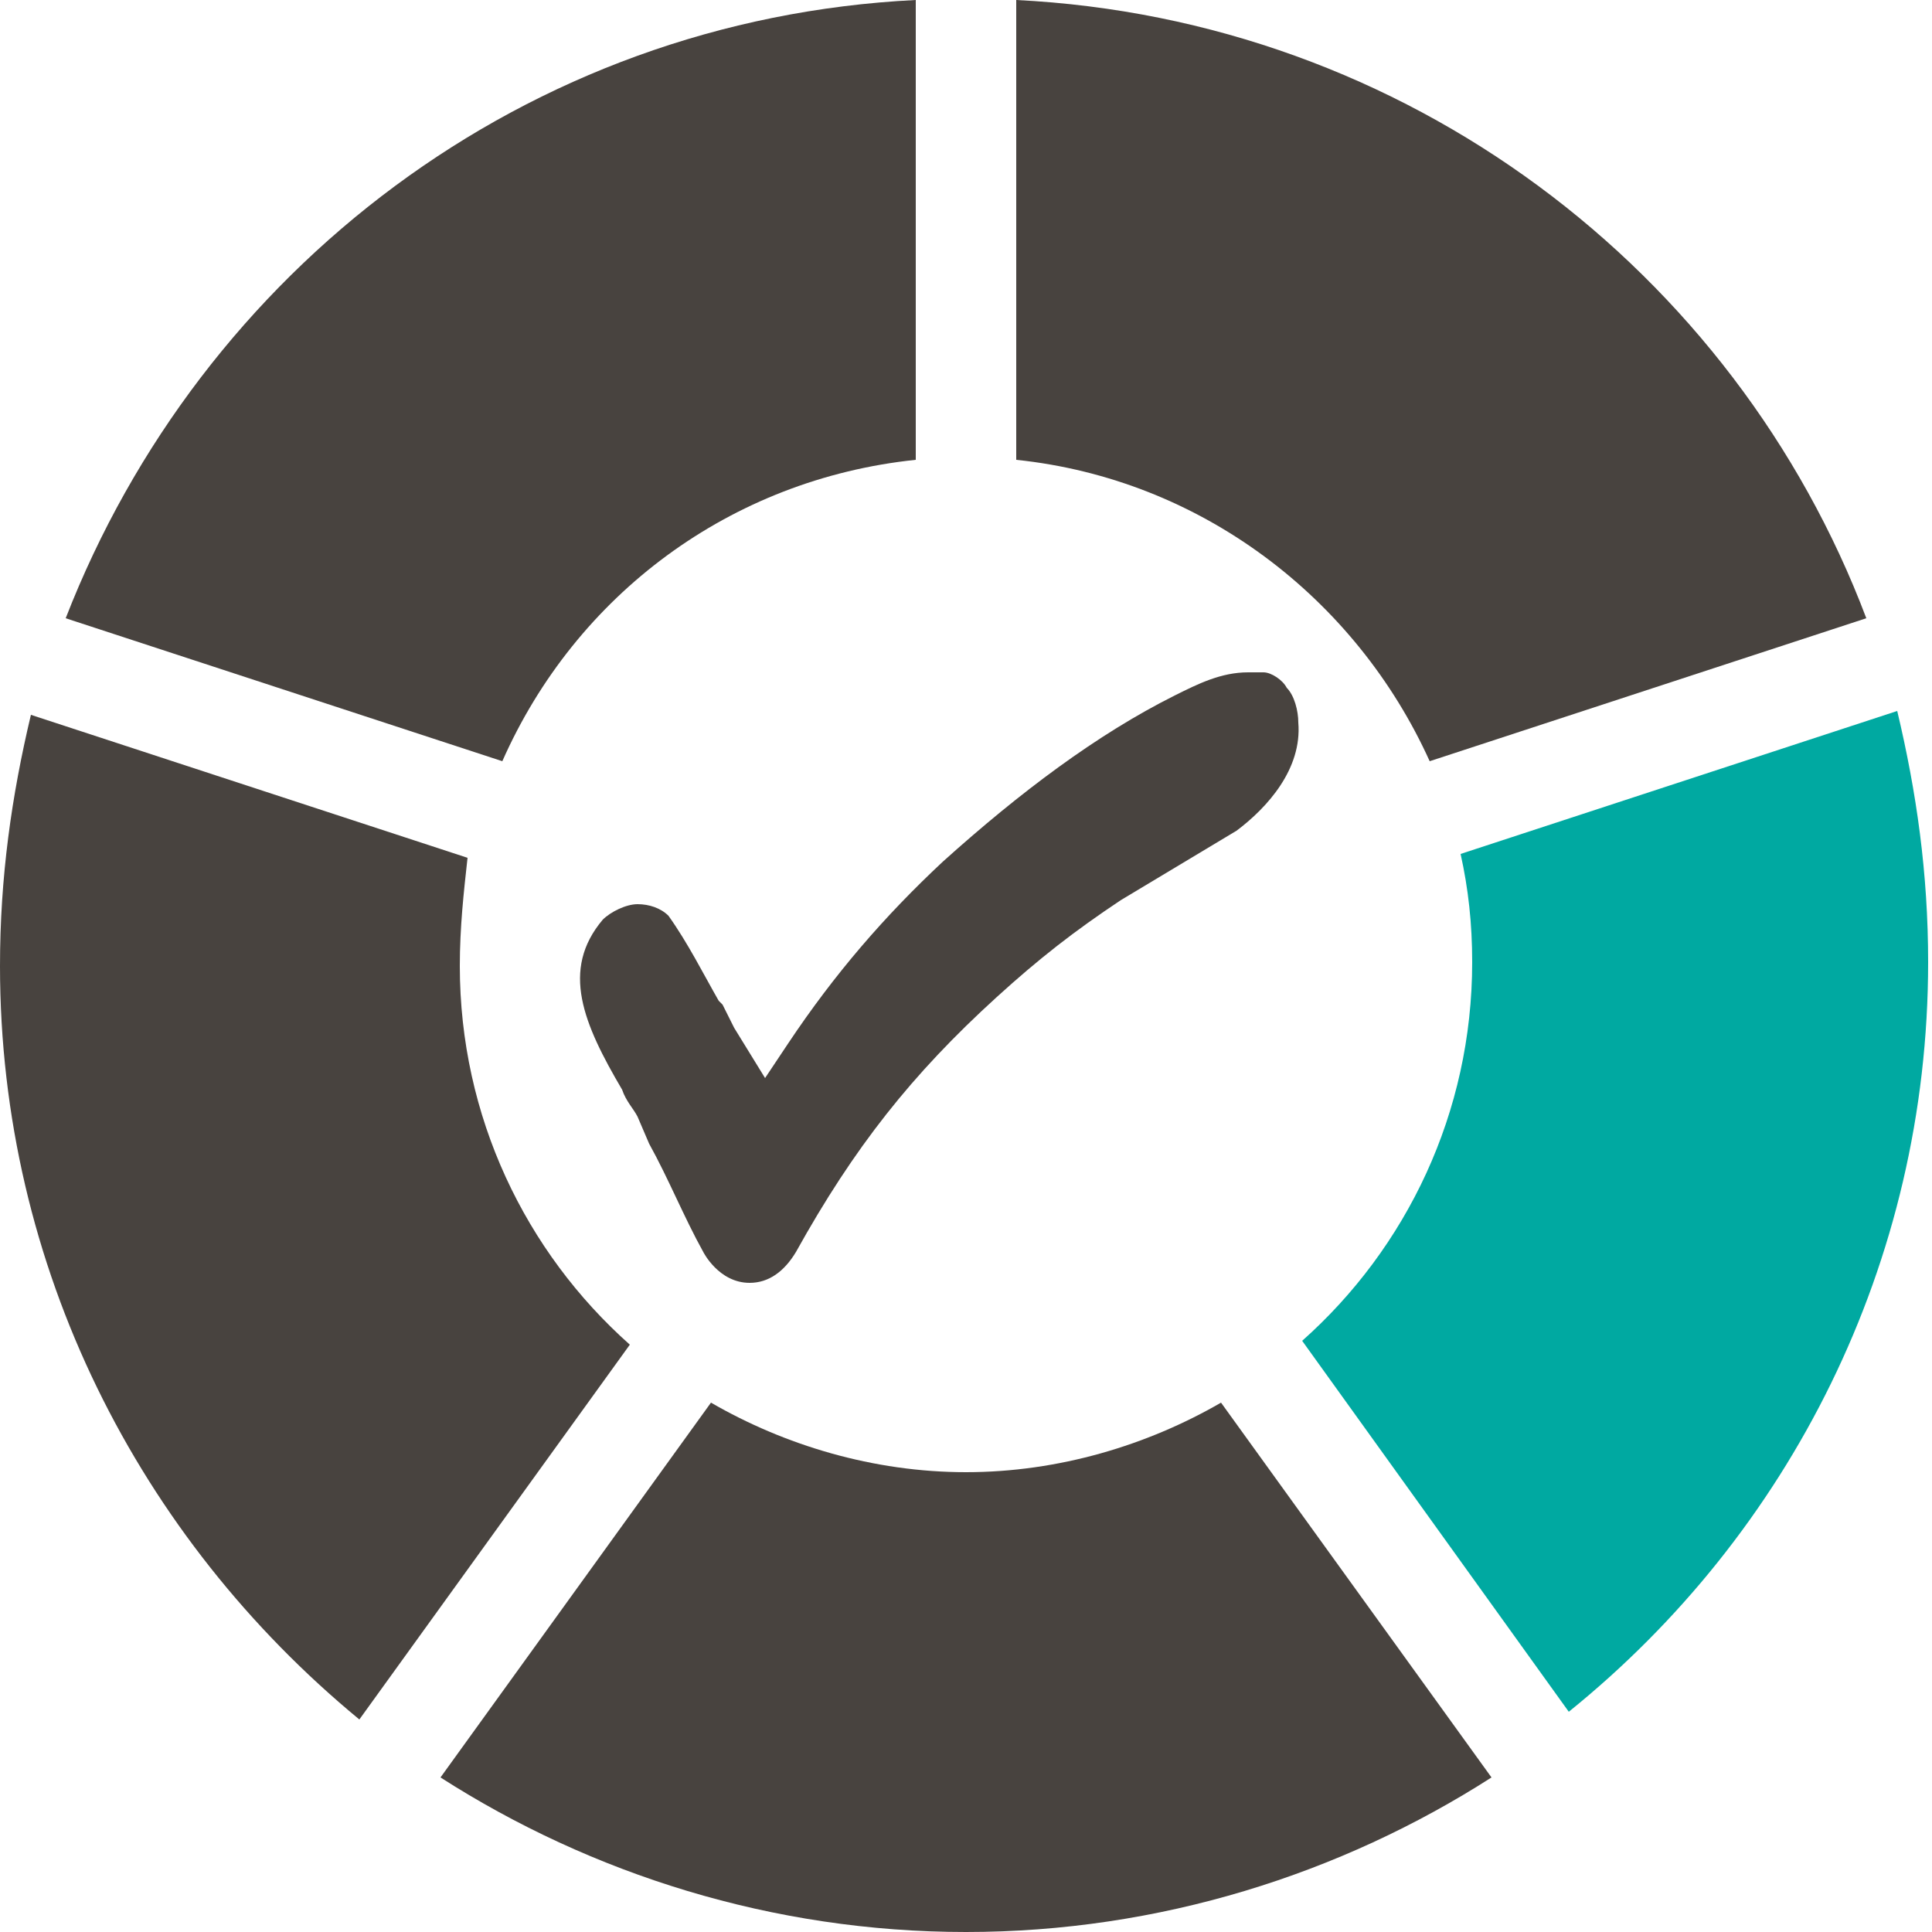
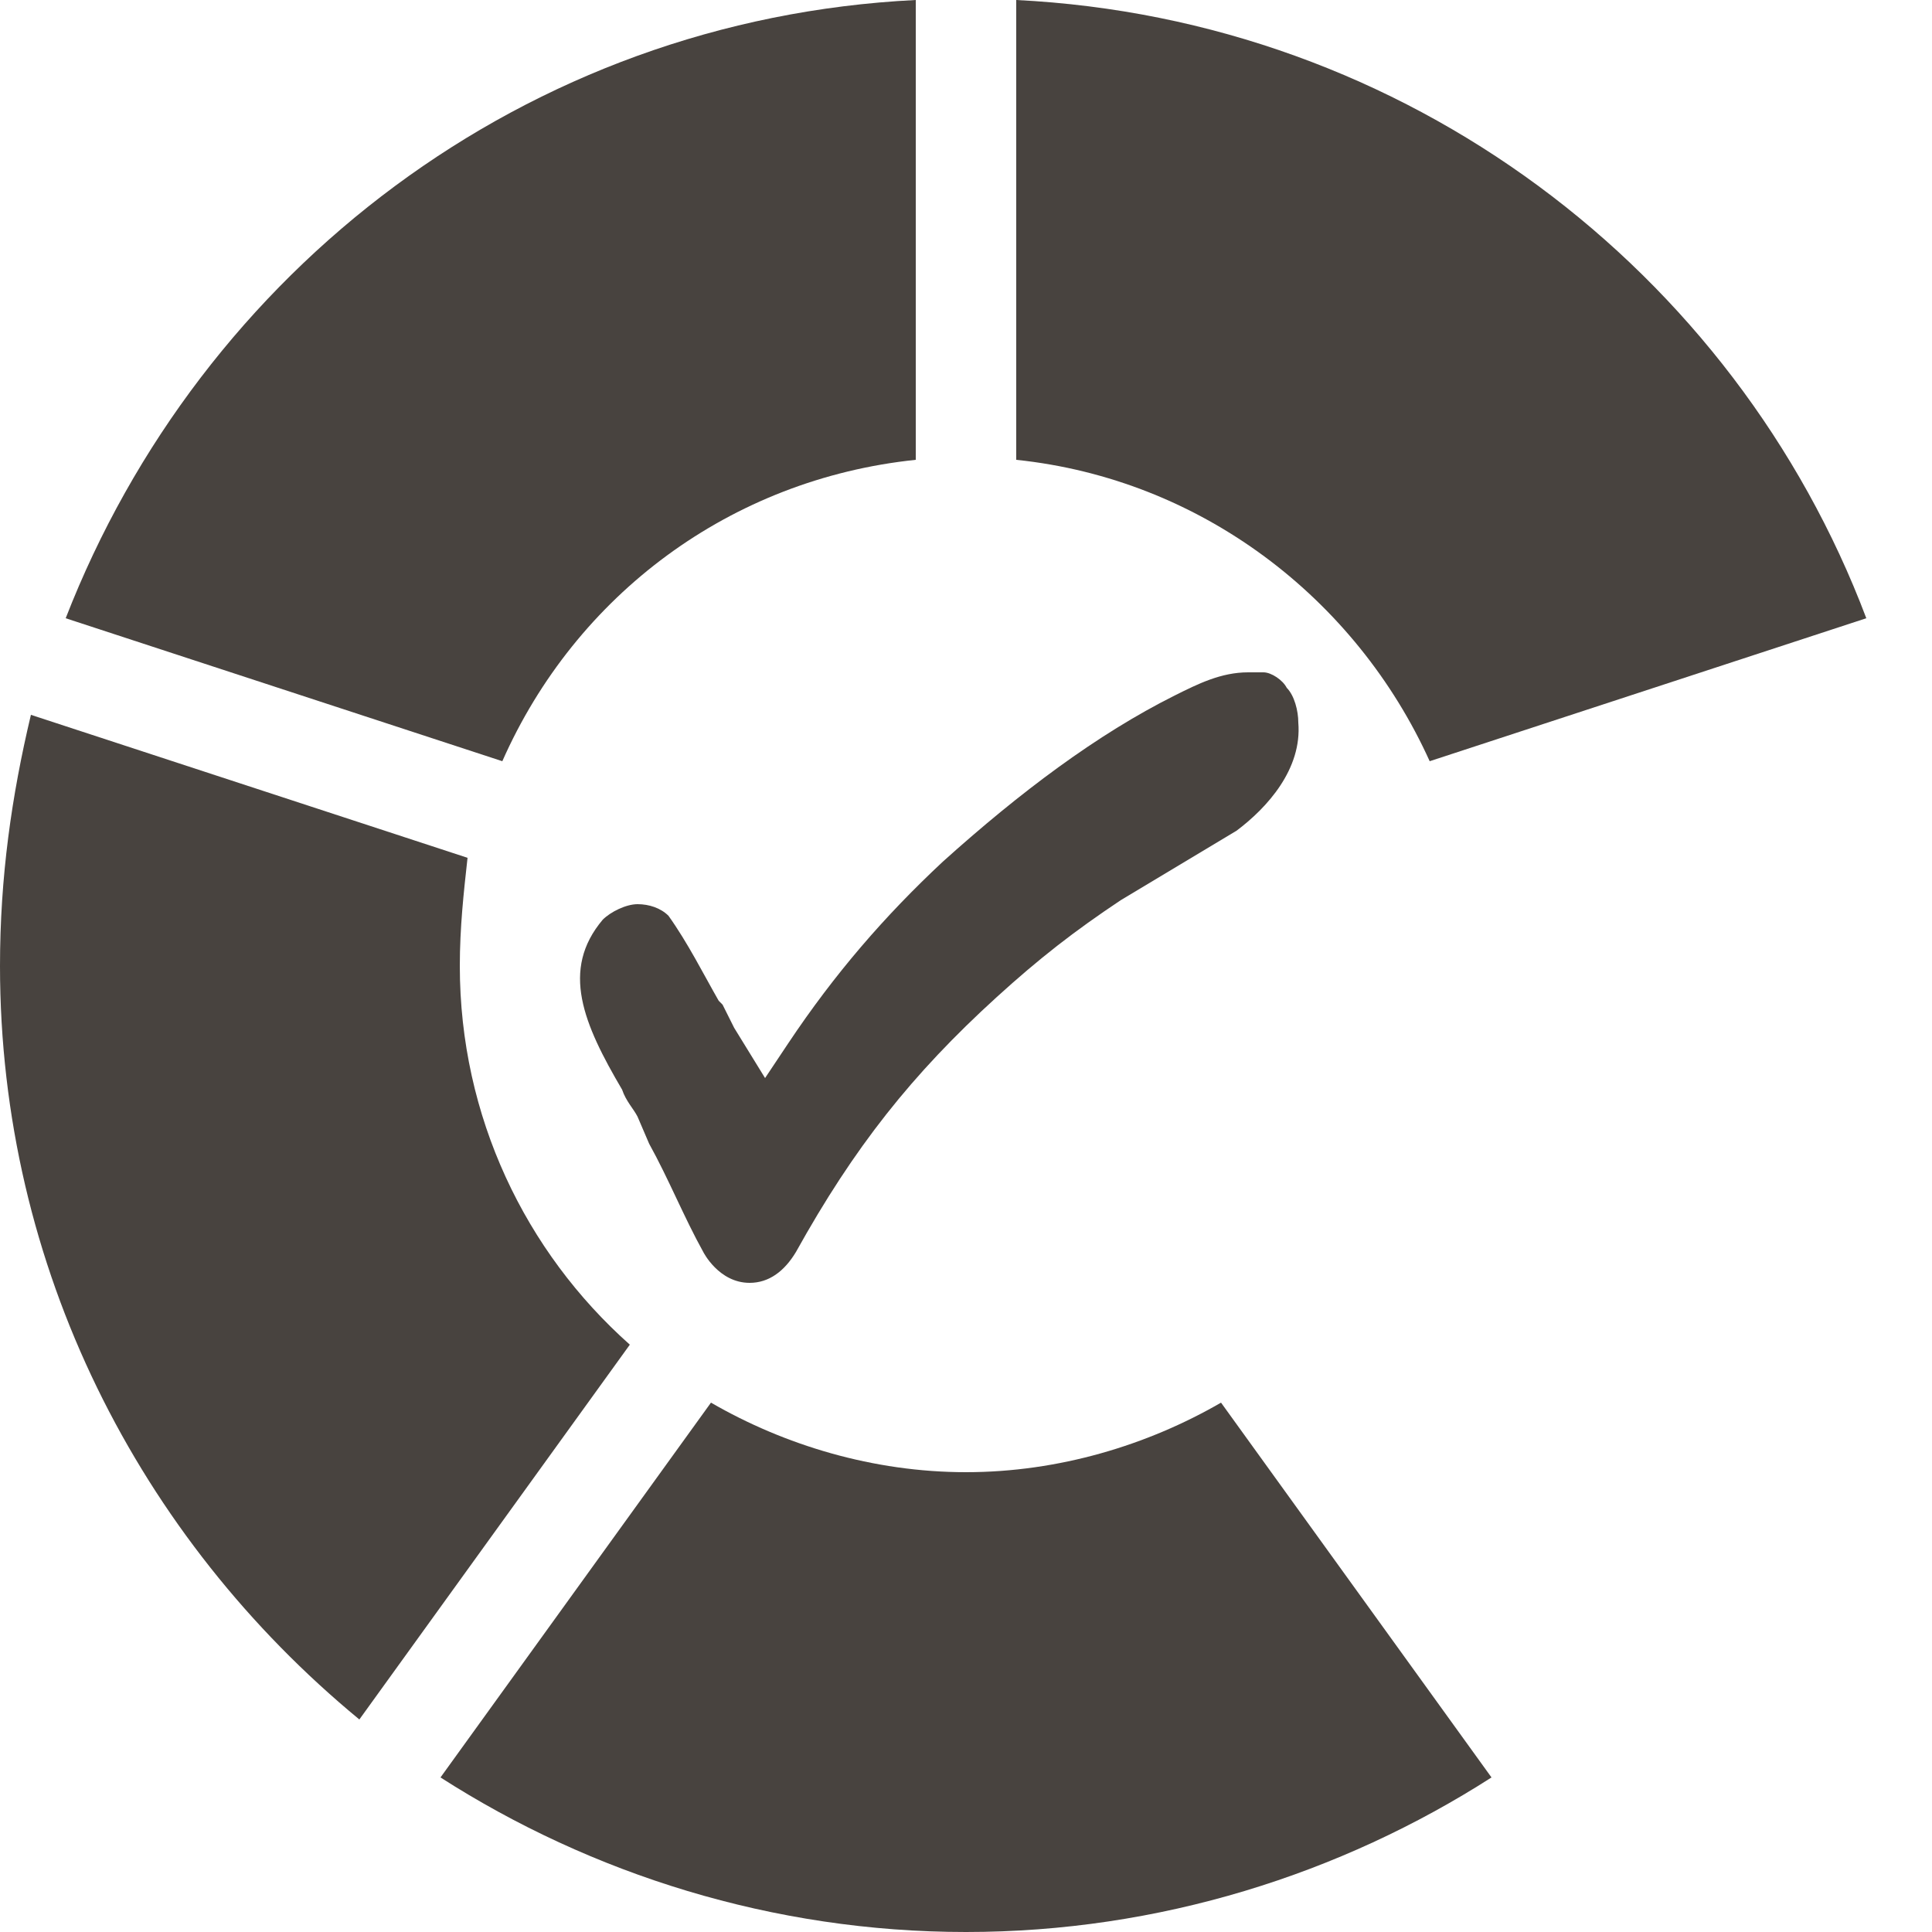
<svg xmlns="http://www.w3.org/2000/svg" version="1.1" id="Layer_1" x="0px" y="0px" viewBox="0 0 50 50" style="enable-background:new 0 0 50 50;" xml:space="preserve">
  <style type="text/css">
	.st0{fill:#48433F;}
	.st1{fill:#00A9A1;}
</style>
  <g id="Check_mark_00000005981816308930160420000013846403855776916611_">
    <g id="Circle_00000129178553240603024800000005972335887454504598_">
      <path class="st0" d="M23.7,11.9c-4.8,0.5-8.8,3.5-10.7,7.8L1.7,16c3.5-9,11.9-15.5,22-16L23.7,11.9z" />
      <path class="st0" d="M37,19.7c-1.9-4.2-5.9-7.3-10.7-7.8V0c10.1,0.5,18.6,7,22,16L37,19.7L37,19.7z" />
-       <path class="st1" d="M33.7,34.7c2.7-2.4,4.4-5.9,4.4-9.8c0-1-0.1-1.9-0.3-2.8l11.3-3.7c0.5,2.1,0.8,4.2,0.8,6.5    c0,7.8-3.6,14.8-9.3,19.4L33.7,34.7z" />
      <path class="st0" d="M0.8,18.5l11.3,3.7C12,23.1,11.9,24,11.9,25c0,3.9,1.7,7.4,4.4,9.8l-7,9.7C3.6,39.8,0,32.8,0,25    C0,22.7,0.3,20.6,0.8,18.5L0.8,18.5z" />
      <path class="st0" d="M18.4,36.3c1.9,1.1,4.2,1.8,6.6,1.8s4.7-0.7,6.6-1.8l7,9.7c-3.9,2.5-8.6,4-13.6,4s-9.7-1.5-13.6-4L18.4,36.3z    " />
    </g>
    <path id="Check_00000115499480035718982690000009438683446826755244_" class="st0" d="M16.5,23.4c-0.3,0-0.7,0.2-0.9,0.4   c-1.1,1.3-0.5,2.7,0.5,4.4c0.1,0.3,0.3,0.5,0.4,0.7l0.3,0.7c0.5,0.9,0.9,1.9,1.4,2.8c0,0,0.4,0.8,1.2,0.8c0.5,0,0.9-0.3,1.2-0.8   c1.5-2.7,3-4.6,5.2-6.6c1.1-1,2-1.7,3.2-2.5c0.5-0.3,1-0.6,1.5-0.9c0.5-0.3,1-0.6,1.5-0.9c0.8-0.6,1.7-1.6,1.6-2.8   c0-0.3-0.1-0.7-0.3-0.9c-0.1-0.2-0.4-0.4-0.6-0.4c-0.1,0-0.3,0-0.4,0c-0.7,0-1.3,0.3-1.9,0.6c-2,1-4,2.5-6,4.3   c-1.5,1.4-2.8,2.9-4,4.7l-0.6,0.9L19,26.6c-0.1-0.2-0.2-0.4-0.3-0.6l-0.1-0.1c-0.4-0.7-0.8-1.5-1.3-2.2   C17.1,23.5,16.8,23.4,16.5,23.4z" />
  </g>
</svg>